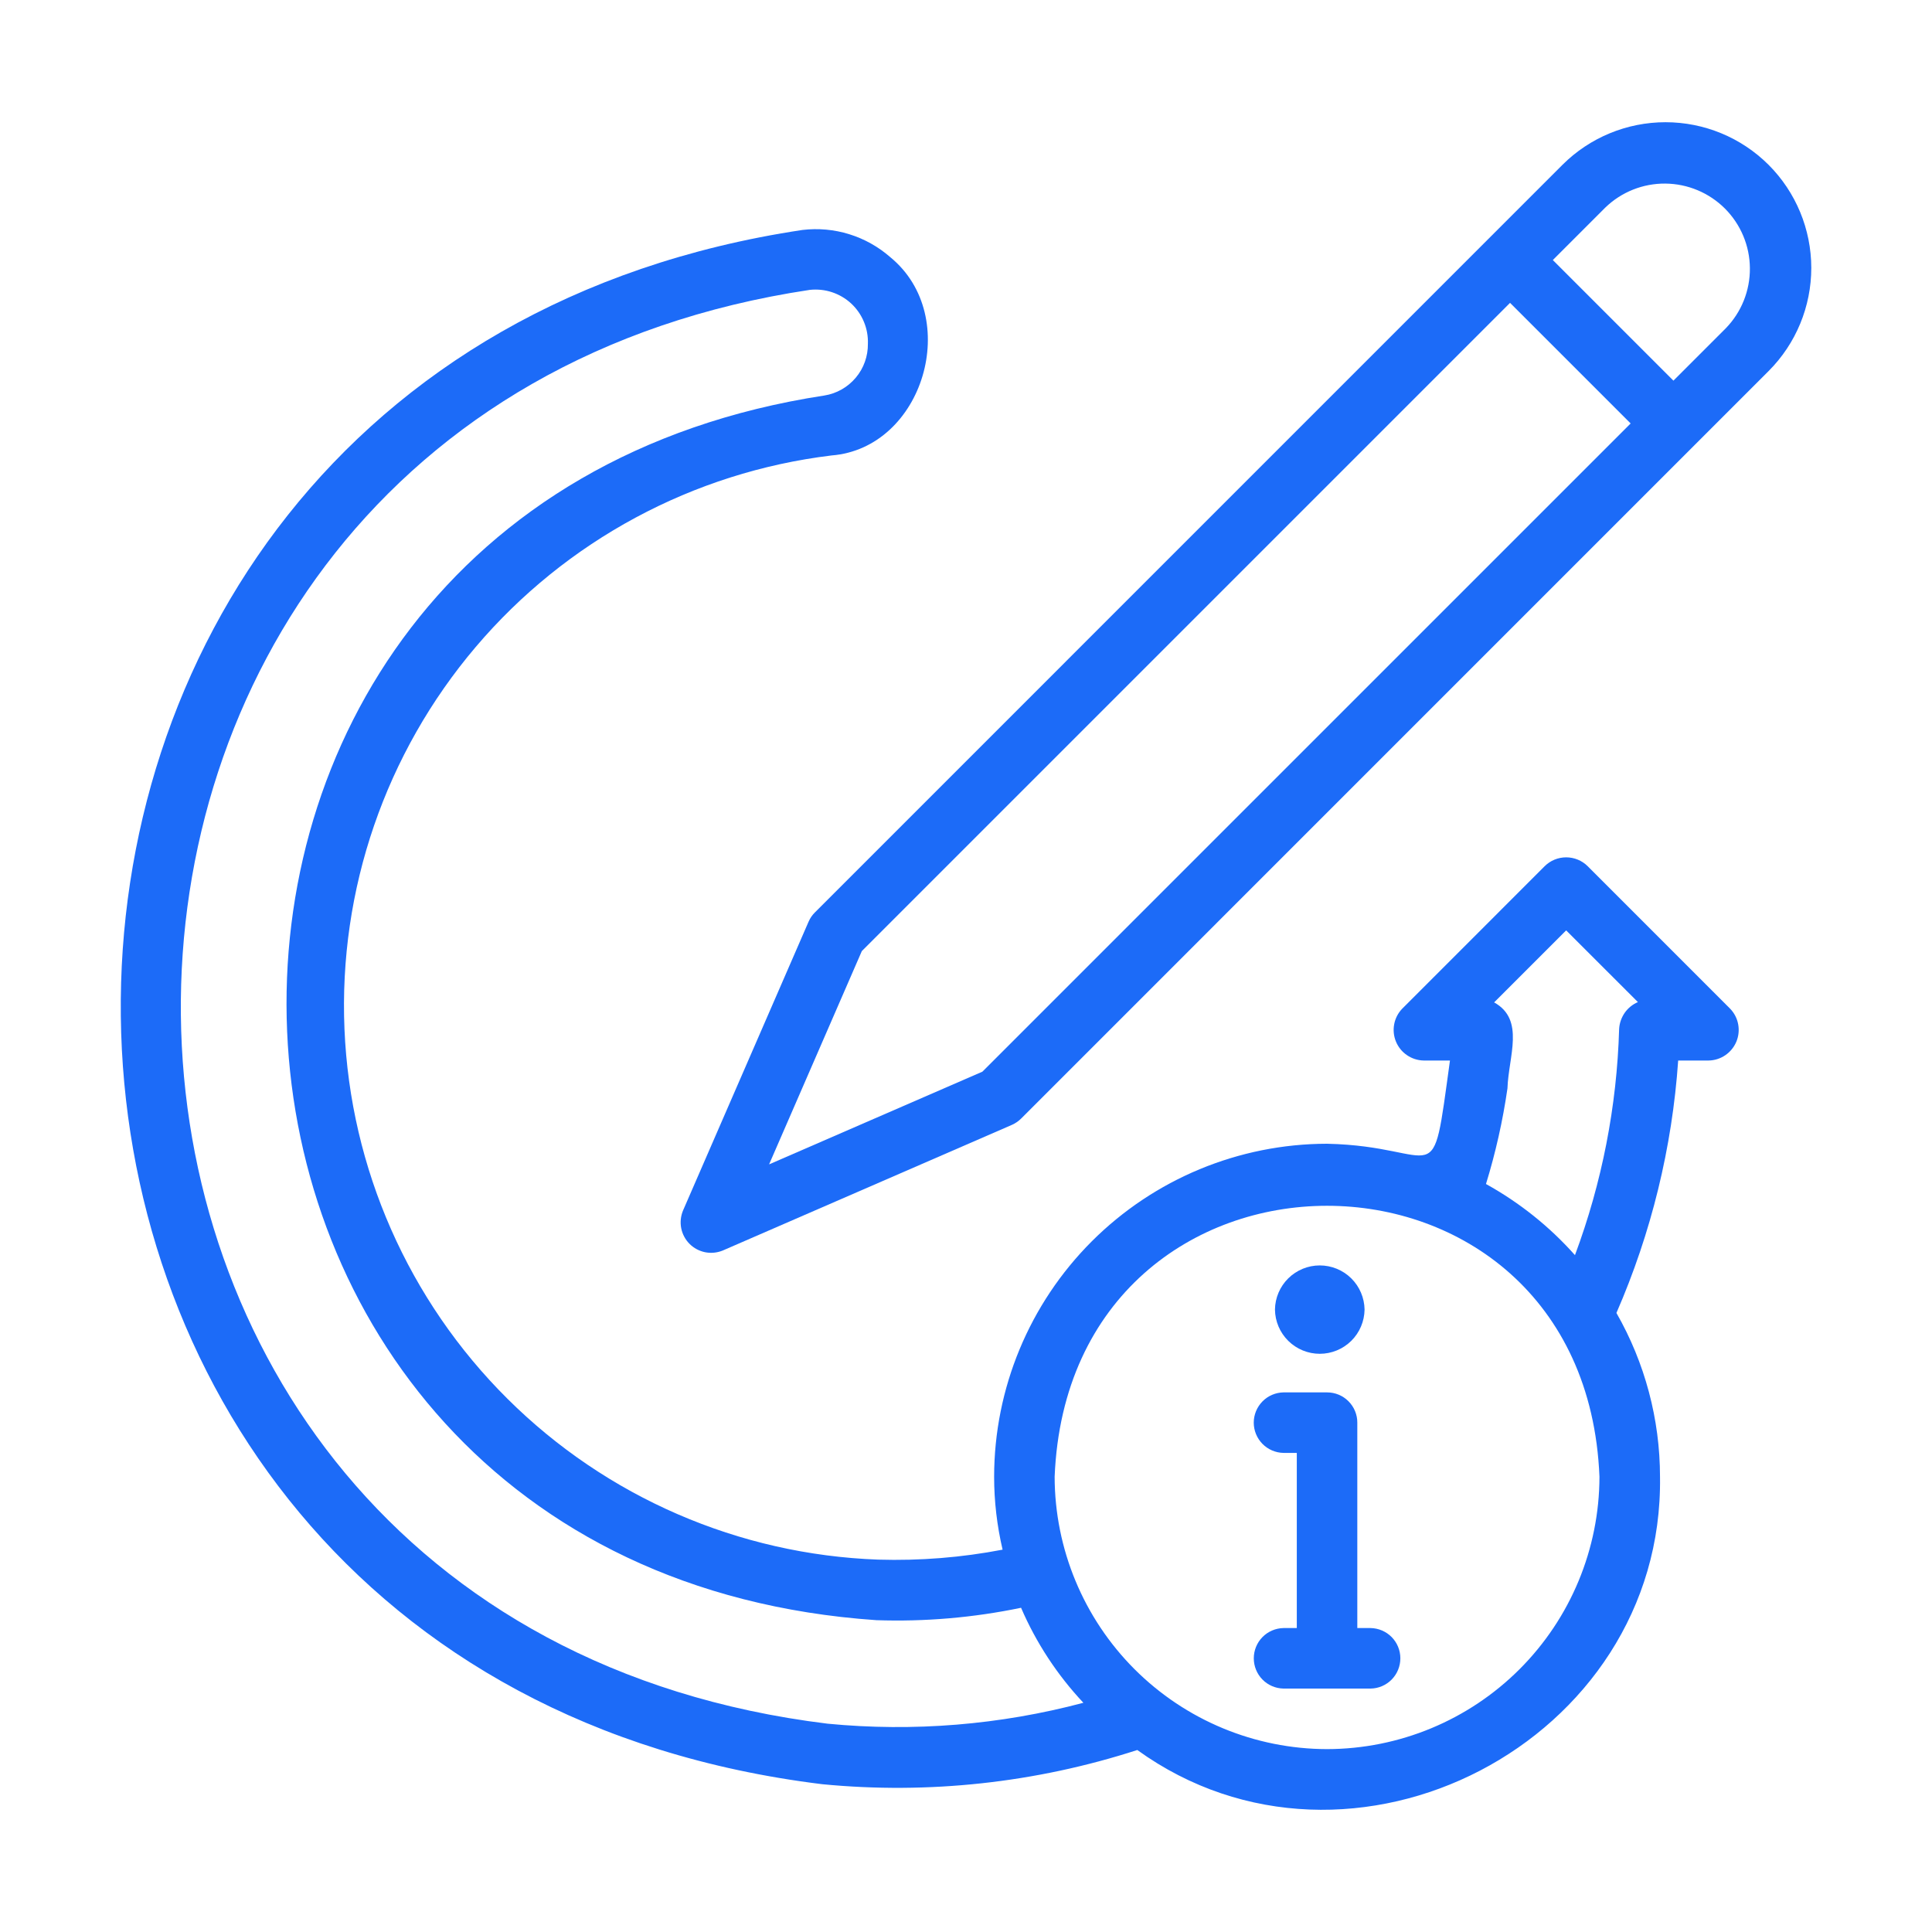
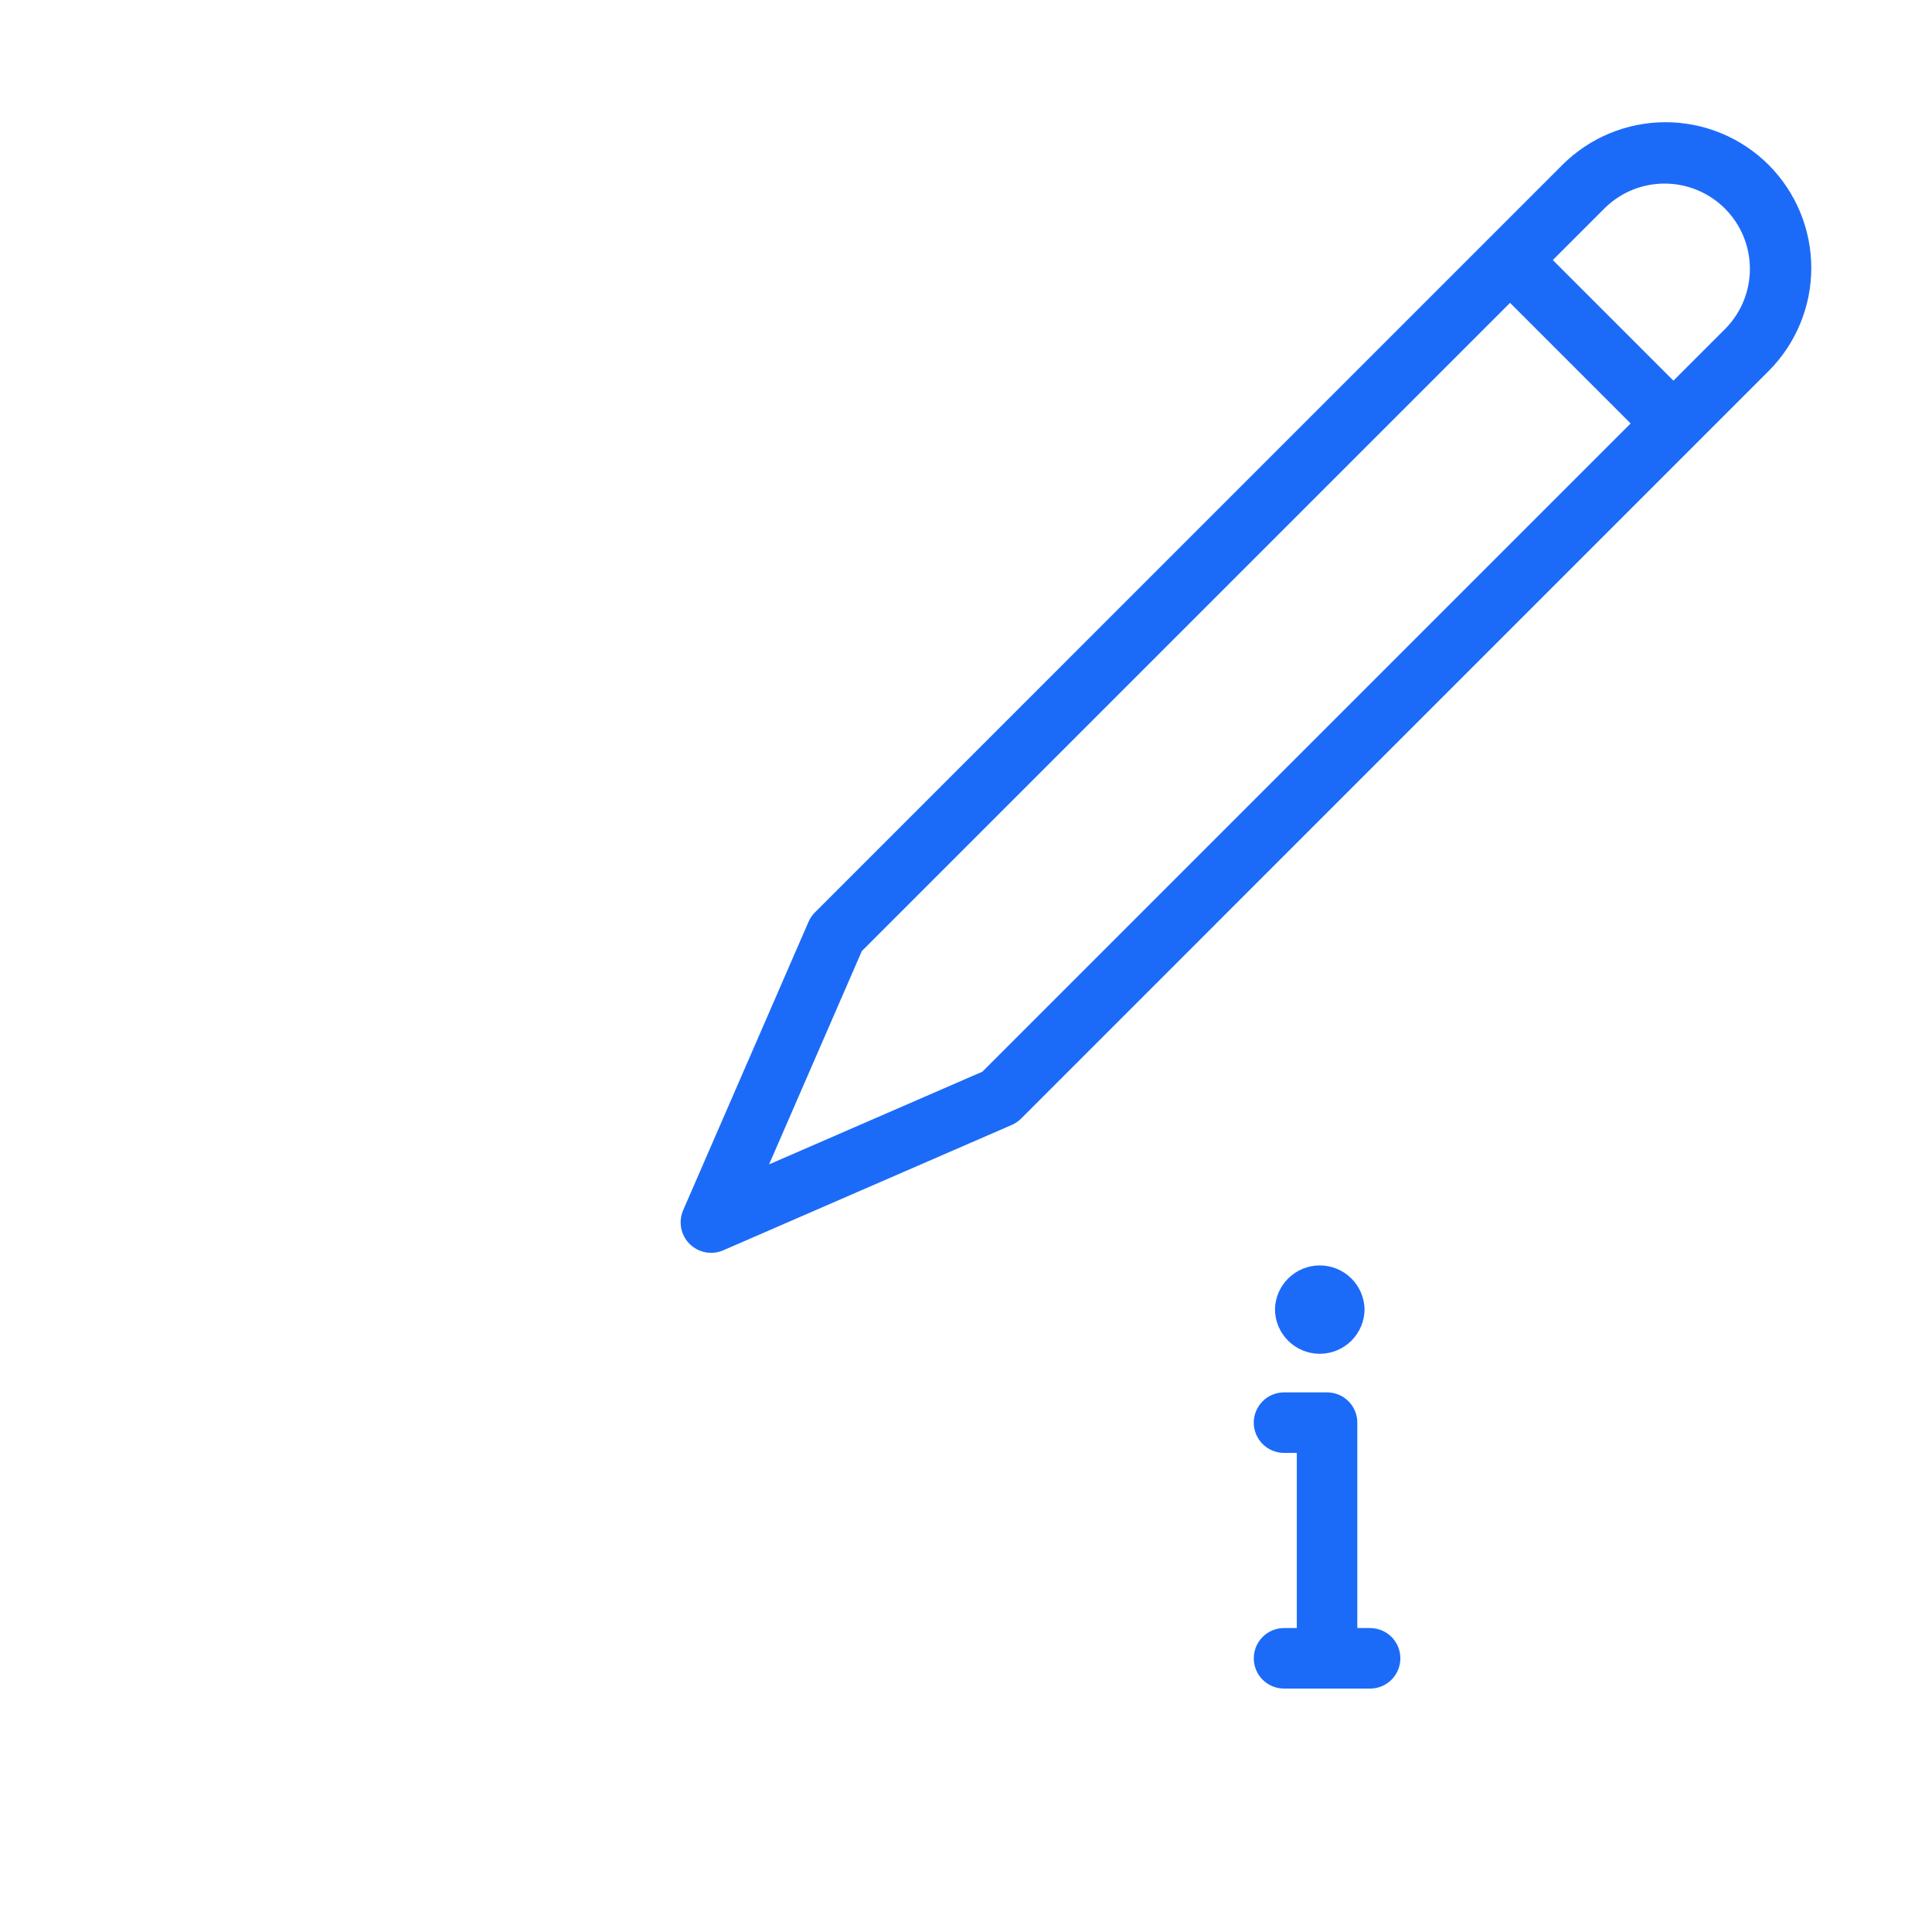
<svg xmlns="http://www.w3.org/2000/svg" width="50" height="50" viewBox="0 0 50 50" fill="none">
-   <path d="M41.089 22.417C40.941 22.27 40.741 22.188 40.532 22.188C40.324 22.188 40.124 22.27 39.976 22.417L36.287 26.107C36.181 26.218 36.109 26.357 36.081 26.509C36.053 26.66 36.069 26.816 36.128 26.958C36.187 27.1 36.286 27.222 36.413 27.308C36.54 27.395 36.689 27.443 36.843 27.446L37.525 27.446C37.032 31.014 37.339 29.665 34.344 29.6C32.06 29.603 29.87 30.512 28.254 32.127C26.639 33.742 25.73 35.932 25.728 38.217C25.728 38.852 25.802 39.486 25.947 40.105C24.887 40.309 23.807 40.395 22.727 40.363C19.12 40.232 15.694 38.746 13.134 36.201C10.573 33.656 9.067 30.24 8.915 26.633C8.762 23.026 9.976 19.494 12.312 16.743C14.649 13.991 17.937 12.222 21.521 11.787C23.898 11.599 24.917 8.194 23.041 6.656C22.733 6.386 22.371 6.183 21.98 6.062C21.589 5.94 21.176 5.903 20.769 5.951C-3.006 9.522 -2.672 43.231 21.278 46.175C24.028 46.442 26.804 46.141 29.433 45.29C34.954 49.273 43.063 45.084 42.961 38.217C42.96 36.73 42.571 35.269 41.833 33.979C42.735 31.909 43.276 29.699 43.431 27.446H44.222C44.376 27.443 44.525 27.395 44.652 27.308C44.779 27.221 44.878 27.099 44.937 26.958C44.996 26.816 45.012 26.66 44.984 26.509C44.956 26.357 44.884 26.218 44.778 26.107L41.089 22.417ZM21.419 44.609C-0.688 41.902 -0.955 10.794 20.957 7.502C21.151 7.481 21.346 7.501 21.531 7.562C21.716 7.623 21.886 7.723 22.029 7.855C22.171 7.988 22.284 8.149 22.358 8.329C22.433 8.509 22.468 8.702 22.461 8.897C22.465 9.218 22.354 9.531 22.146 9.776C21.939 10.022 21.651 10.186 21.333 10.236C1.977 13.2 3.167 40.588 22.68 41.93C23.937 41.973 25.194 41.865 26.425 41.609C26.816 42.516 27.362 43.348 28.038 44.068C25.882 44.641 23.64 44.824 21.419 44.609ZM34.344 45.267C32.475 45.264 30.684 44.52 29.362 43.199C28.041 41.877 27.297 40.086 27.294 38.217C27.677 28.867 41.012 28.87 41.394 38.217C41.391 40.086 40.648 41.877 39.326 43.199C38.005 44.52 36.213 45.264 34.344 45.267ZM41.903 26.631C41.845 28.631 41.459 30.608 40.76 32.483C40.102 31.743 39.323 31.121 38.457 30.642C38.706 29.833 38.892 29.005 39.013 28.167C39.039 27.343 39.474 26.388 38.668 25.942L40.532 24.078L42.389 25.934C42.251 25.993 42.132 26.09 42.046 26.213C41.961 26.337 41.911 26.481 41.903 26.631Z" fill="#1C6BF8" />
  <path d="M45.77 4.265C45.062 3.559 44.103 3.163 43.103 3.163C42.104 3.163 41.145 3.559 40.437 4.265L21.091 23.612C21.021 23.681 20.965 23.763 20.926 23.853L17.675 31.332C17.616 31.477 17.6 31.635 17.63 31.788C17.661 31.941 17.736 32.082 17.846 32.192C17.956 32.302 18.097 32.377 18.25 32.408C18.403 32.438 18.562 32.422 18.706 32.363L26.185 29.113C26.275 29.073 26.357 29.018 26.427 28.948L43.86 11.514L45.773 9.601C46.48 8.893 46.876 7.933 46.876 6.932C46.875 5.932 46.477 4.972 45.77 4.265ZM25.424 27.735L19.904 30.134L22.304 24.614L39.08 7.838L42.201 10.959L25.424 27.735ZM44.666 8.493L43.308 9.851L40.187 6.73L41.545 5.372C41.961 4.969 42.519 4.746 43.098 4.751C43.677 4.756 44.231 4.988 44.641 5.397C45.05 5.807 45.283 6.361 45.287 6.94C45.292 7.52 45.069 8.077 44.666 8.493Z" fill="#1C6BF8" />
  <path d="M35.472 42.134H35.127V36.818C35.128 36.715 35.107 36.613 35.068 36.518C35.029 36.423 34.971 36.337 34.898 36.264C34.825 36.191 34.739 36.133 34.644 36.094C34.549 36.055 34.447 36.035 34.344 36.035H33.216C33.011 36.039 32.815 36.123 32.672 36.269C32.528 36.416 32.447 36.613 32.447 36.818C32.447 37.023 32.528 37.22 32.672 37.367C32.815 37.513 33.011 37.597 33.216 37.601H33.561V42.134H33.216C33.011 42.138 32.815 42.222 32.672 42.368C32.528 42.515 32.448 42.712 32.448 42.917C32.448 43.122 32.528 43.319 32.672 43.466C32.815 43.612 33.011 43.696 33.216 43.7H35.472C35.678 43.697 35.873 43.612 36.017 43.466C36.161 43.319 36.241 43.122 36.241 42.917C36.241 42.712 36.161 42.515 36.017 42.368C35.873 42.222 35.678 42.138 35.472 42.134Z" fill="#1C6BF8" />
  <path d="M35.315 33.892C35.31 33.588 35.187 33.297 34.97 33.083C34.753 32.869 34.46 32.749 34.155 32.749C33.851 32.749 33.558 32.869 33.341 33.083C33.124 33.297 33 33.588 32.996 33.892C33 34.197 33.124 34.488 33.341 34.702C33.558 34.916 33.851 35.036 34.155 35.036C34.46 35.036 34.753 34.916 34.97 34.702C35.187 34.488 35.31 34.197 35.315 33.892Z" fill="#1C6BF8" />
</svg>